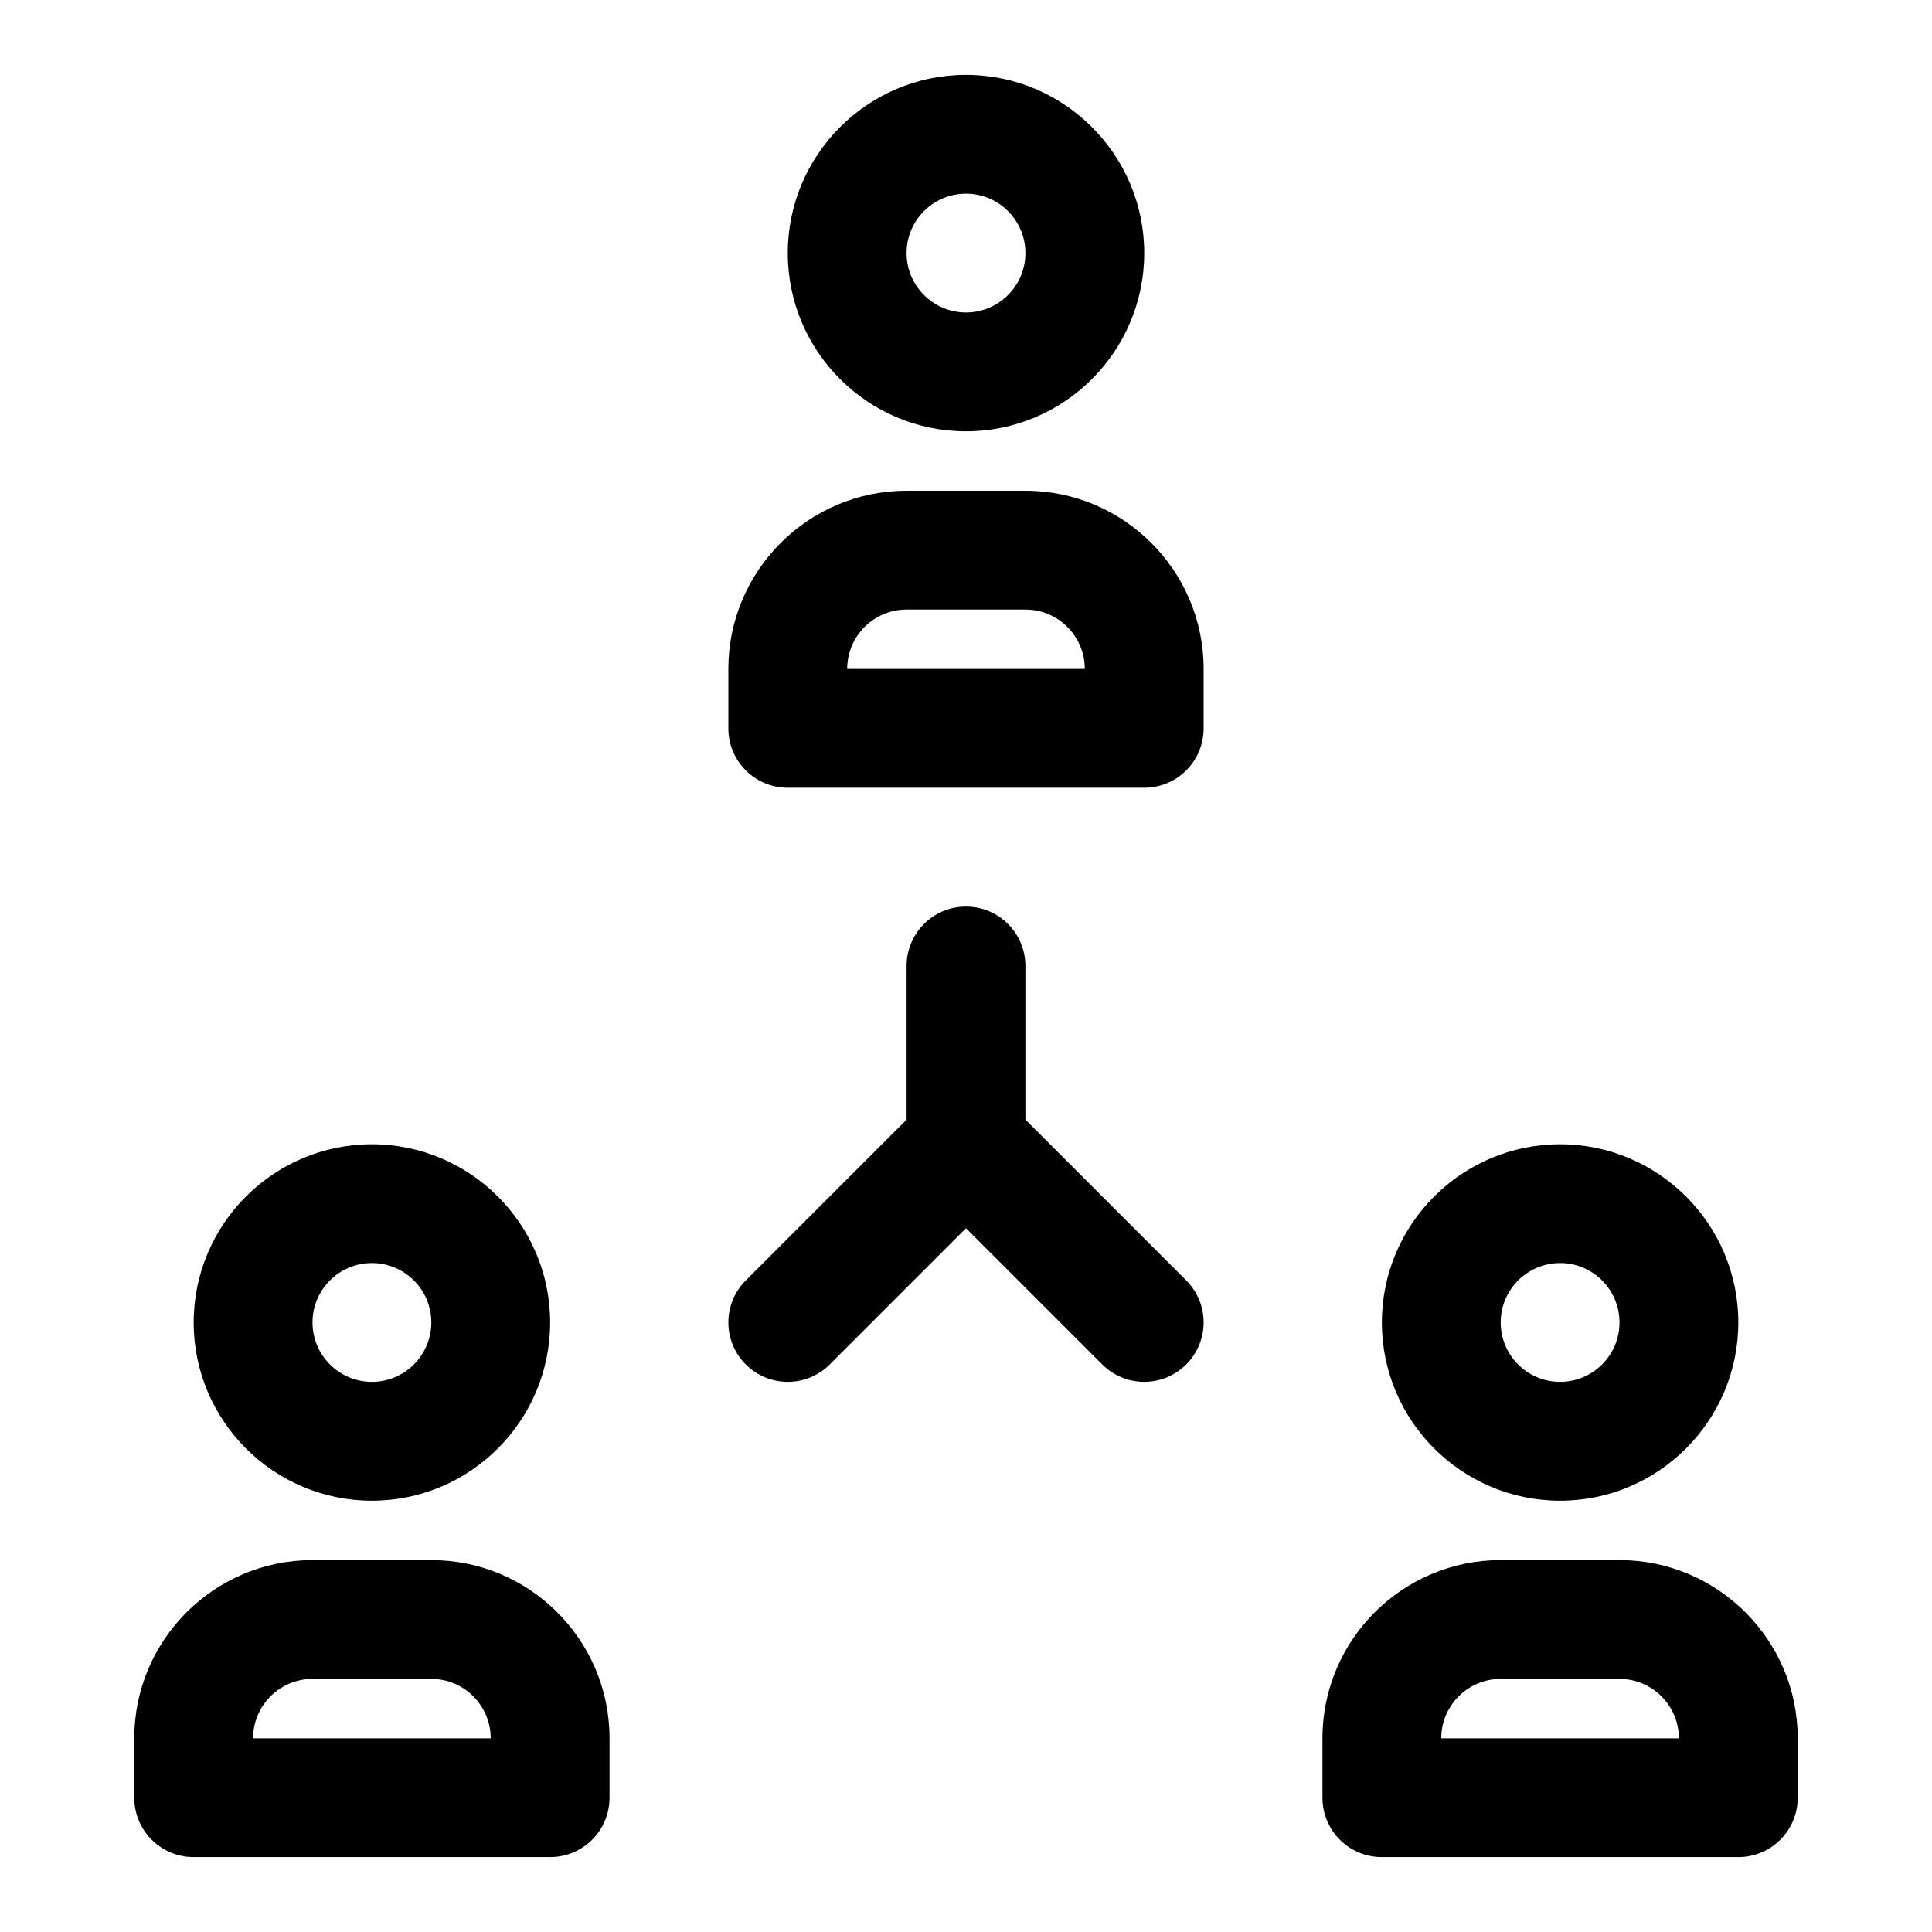
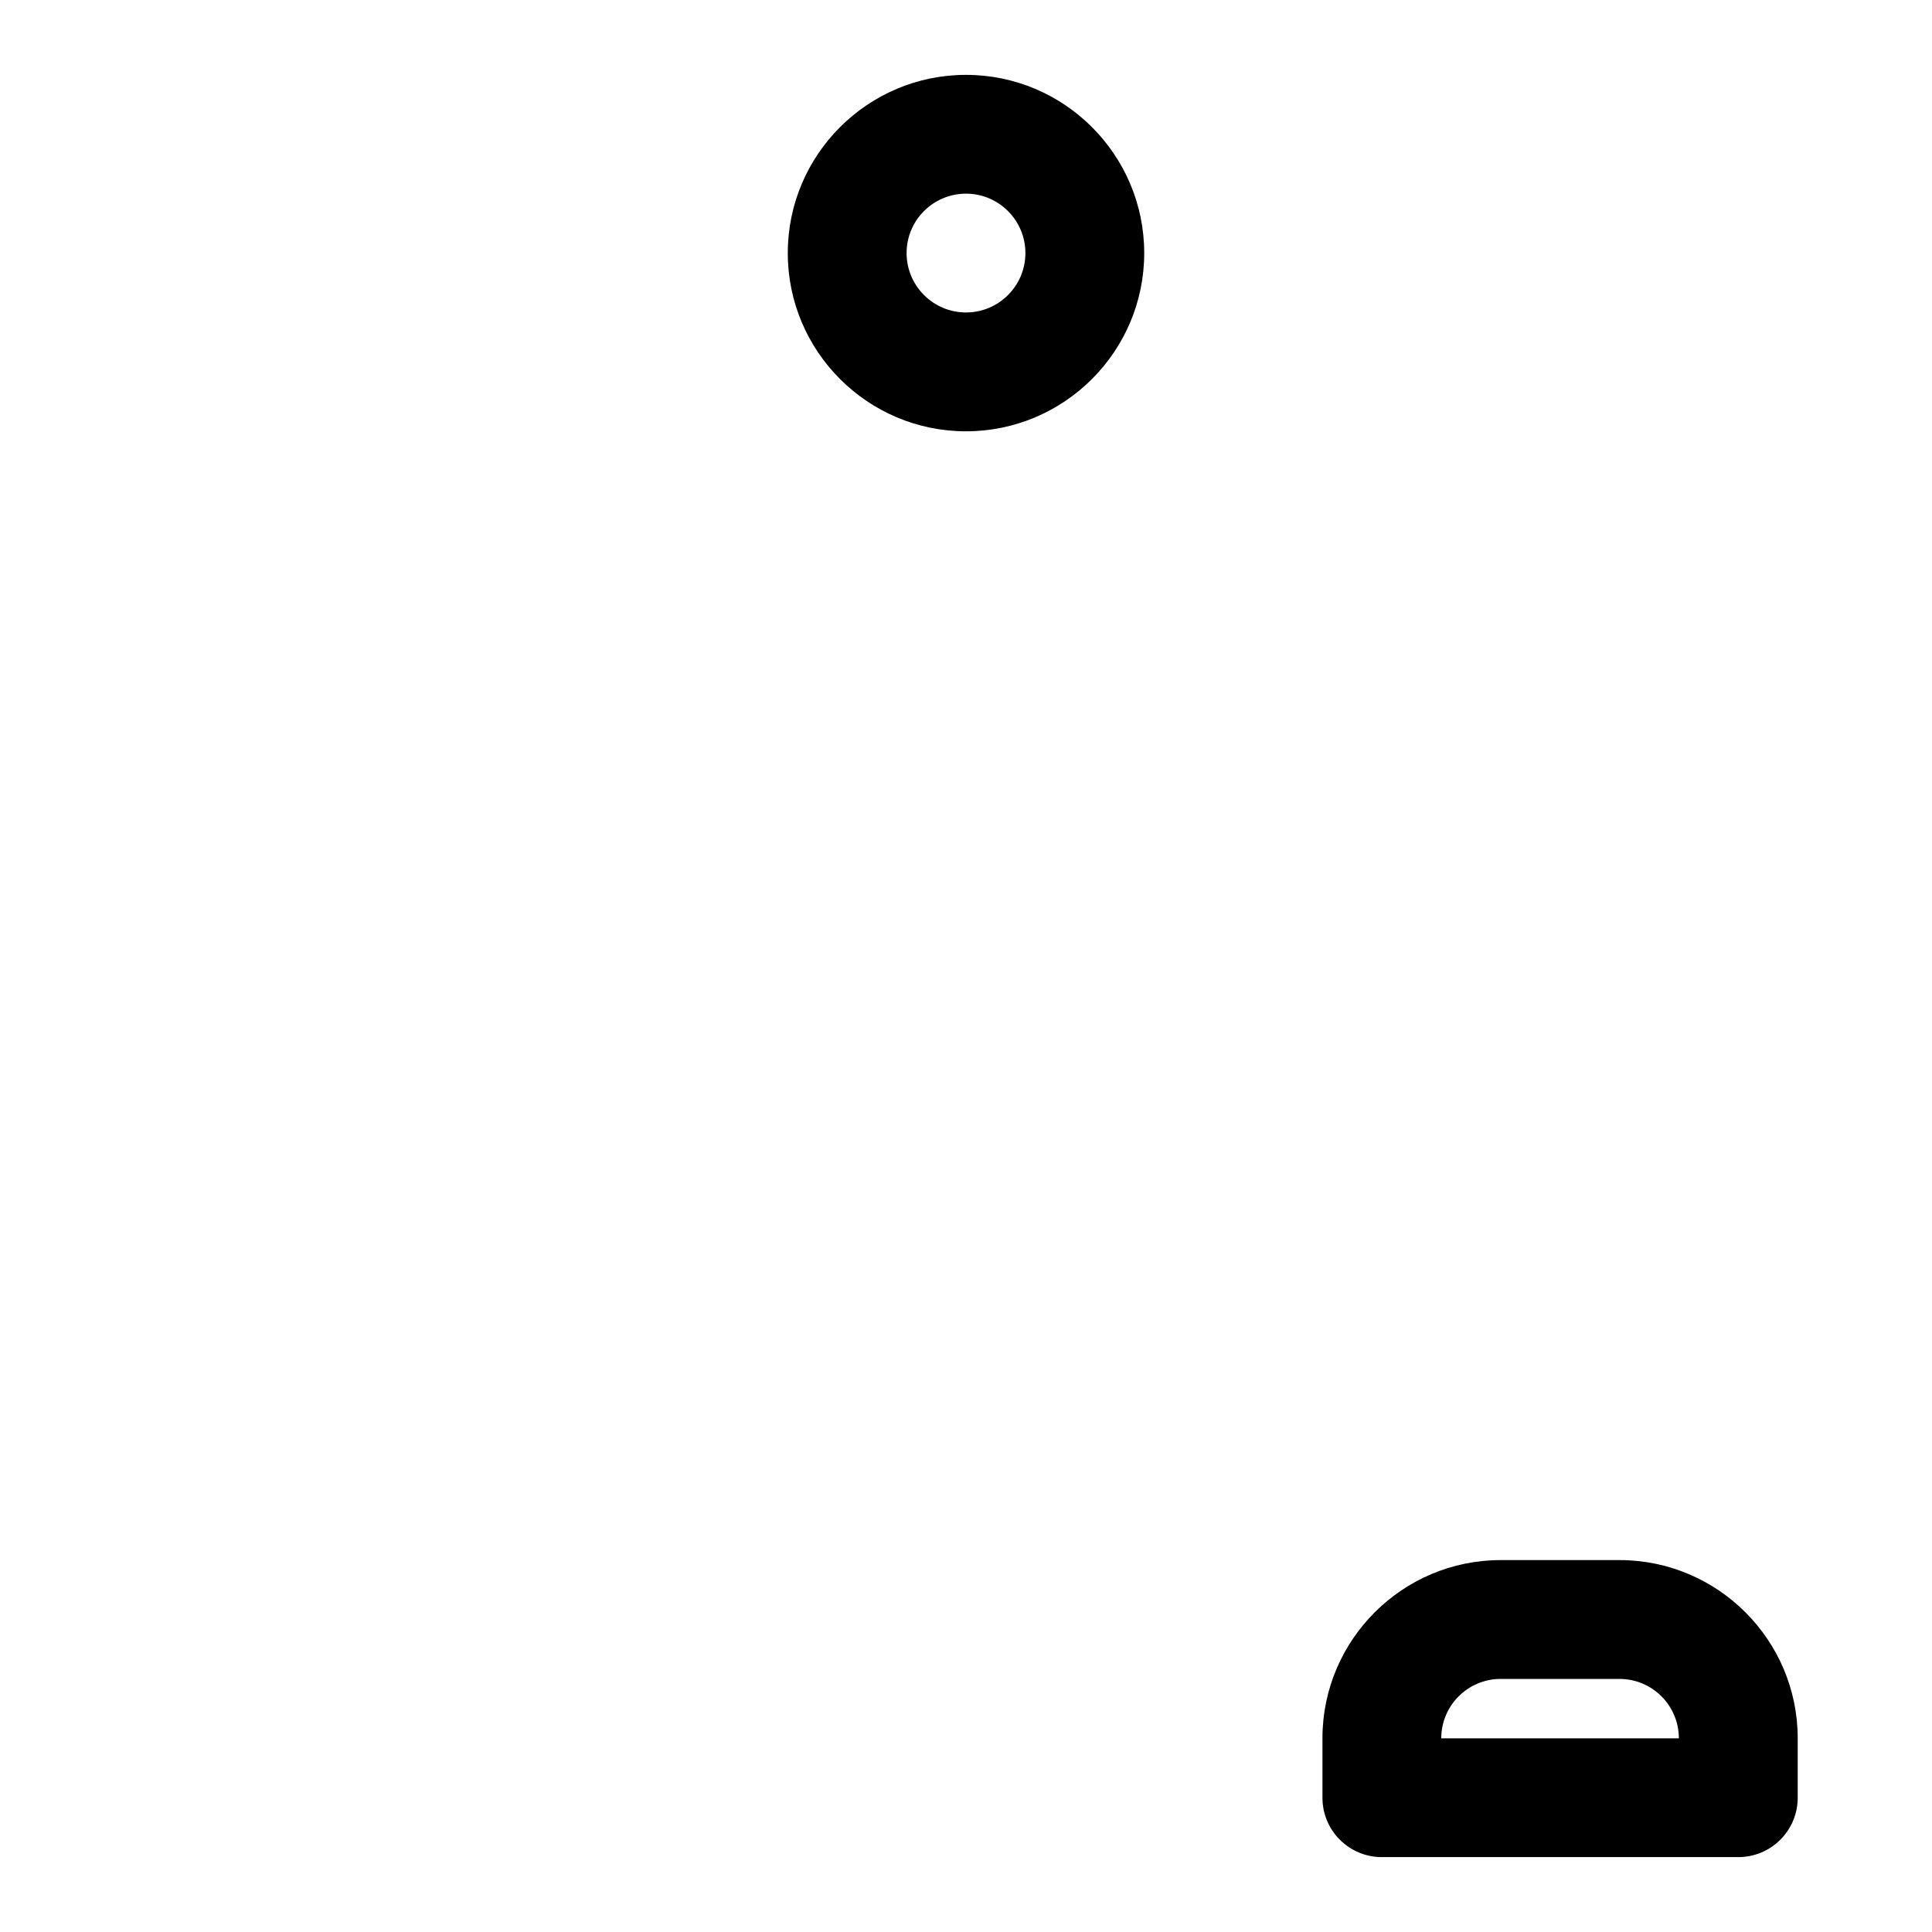
<svg xmlns="http://www.w3.org/2000/svg" fill="#000000" width="800px" height="800px" version="1.1" viewBox="144 144 512 512">
  <g>
    <path d="m400 258.3c26.047 0 47.23-21.188 47.23-47.23 0-26.047-21.188-47.23-47.23-47.23-26.047 0-47.23 21.188-47.23 47.23-0.004 26.047 21.184 47.23 47.23 47.23zm0-62.977c8.688 0 15.742 7.059 15.742 15.742 0 8.688-7.059 15.742-15.742 15.742-8.688 0-15.742-7.059-15.742-15.742-0.004-8.684 7.055-15.742 15.742-15.742z" />
-     <path d="m415.74 274.05h-31.488c-26.047 0-47.23 21.188-47.23 47.23v15.742c0 8.703 7.043 15.742 15.742 15.742h94.465c8.703 0 15.742-7.043 15.742-15.742v-15.742c0.004-26.043-21.184-47.23-47.23-47.23zm-47.23 47.23c0-8.688 7.059-15.742 15.742-15.742h31.488c8.688 0 15.742 7.059 15.742 15.742z" />
-     <path d="m242.56 541.7c26.047 0 47.23-21.188 47.23-47.23 0-26.047-21.188-47.23-47.23-47.23-26.047 0-47.23 21.188-47.23 47.23-0.004 26.043 21.184 47.23 47.23 47.23zm0-62.977c8.688 0 15.742 7.059 15.742 15.742 0 8.688-7.059 15.742-15.742 15.742-8.688 0-15.742-7.059-15.742-15.742-0.004-8.684 7.055-15.742 15.742-15.742z" />
-     <path d="m258.3 557.44h-31.488c-26.047 0-47.23 21.188-47.23 47.23v15.742c0 8.703 7.043 15.742 15.742 15.742h94.465c8.703 0 15.742-7.043 15.742-15.742v-15.742c0.004-26.043-21.184-47.23-47.23-47.23zm-47.23 47.234c0-8.688 7.059-15.742 15.742-15.742h31.488c8.688 0 15.742 7.059 15.742 15.742z" />
-     <path d="m557.44 541.7c26.047 0 47.23-21.188 47.23-47.23 0-26.047-21.188-47.23-47.23-47.23-26.047 0-47.23 21.188-47.23 47.23 0 26.043 21.188 47.23 47.23 47.23zm0-62.977c8.688 0 15.742 7.059 15.742 15.742 0 8.688-7.059 15.742-15.742 15.742-8.688 0-15.742-7.059-15.742-15.742 0-8.684 7.059-15.742 15.742-15.742z" />
    <path d="m573.18 557.44h-31.488c-26.047 0-47.23 21.188-47.23 47.23v15.742c0 8.703 7.043 15.742 15.742 15.742h94.465c8.703 0 15.742-7.043 15.742-15.742v-15.742c0-26.043-21.188-47.23-47.23-47.23zm-47.234 47.234c0-8.688 7.059-15.742 15.742-15.742h31.488c8.688 0 15.742 7.059 15.742 15.742z" />
-     <path d="m415.74 440.71v-40.711c0-8.703-7.043-15.742-15.742-15.742-8.703 0-15.742 7.043-15.742 15.742v40.715l-42.621 42.621c-6.148 6.148-6.148 16.113 0 22.262 3.074 3.07 7.102 4.609 11.129 4.609s8.055-1.539 11.133-4.613l36.102-36.102 36.102 36.102c3.074 3.074 7.102 4.613 11.129 4.613 4.027 0 8.055-1.539 11.133-4.613 6.148-6.148 6.148-16.113 0-22.262z" />
  </g>
</svg>